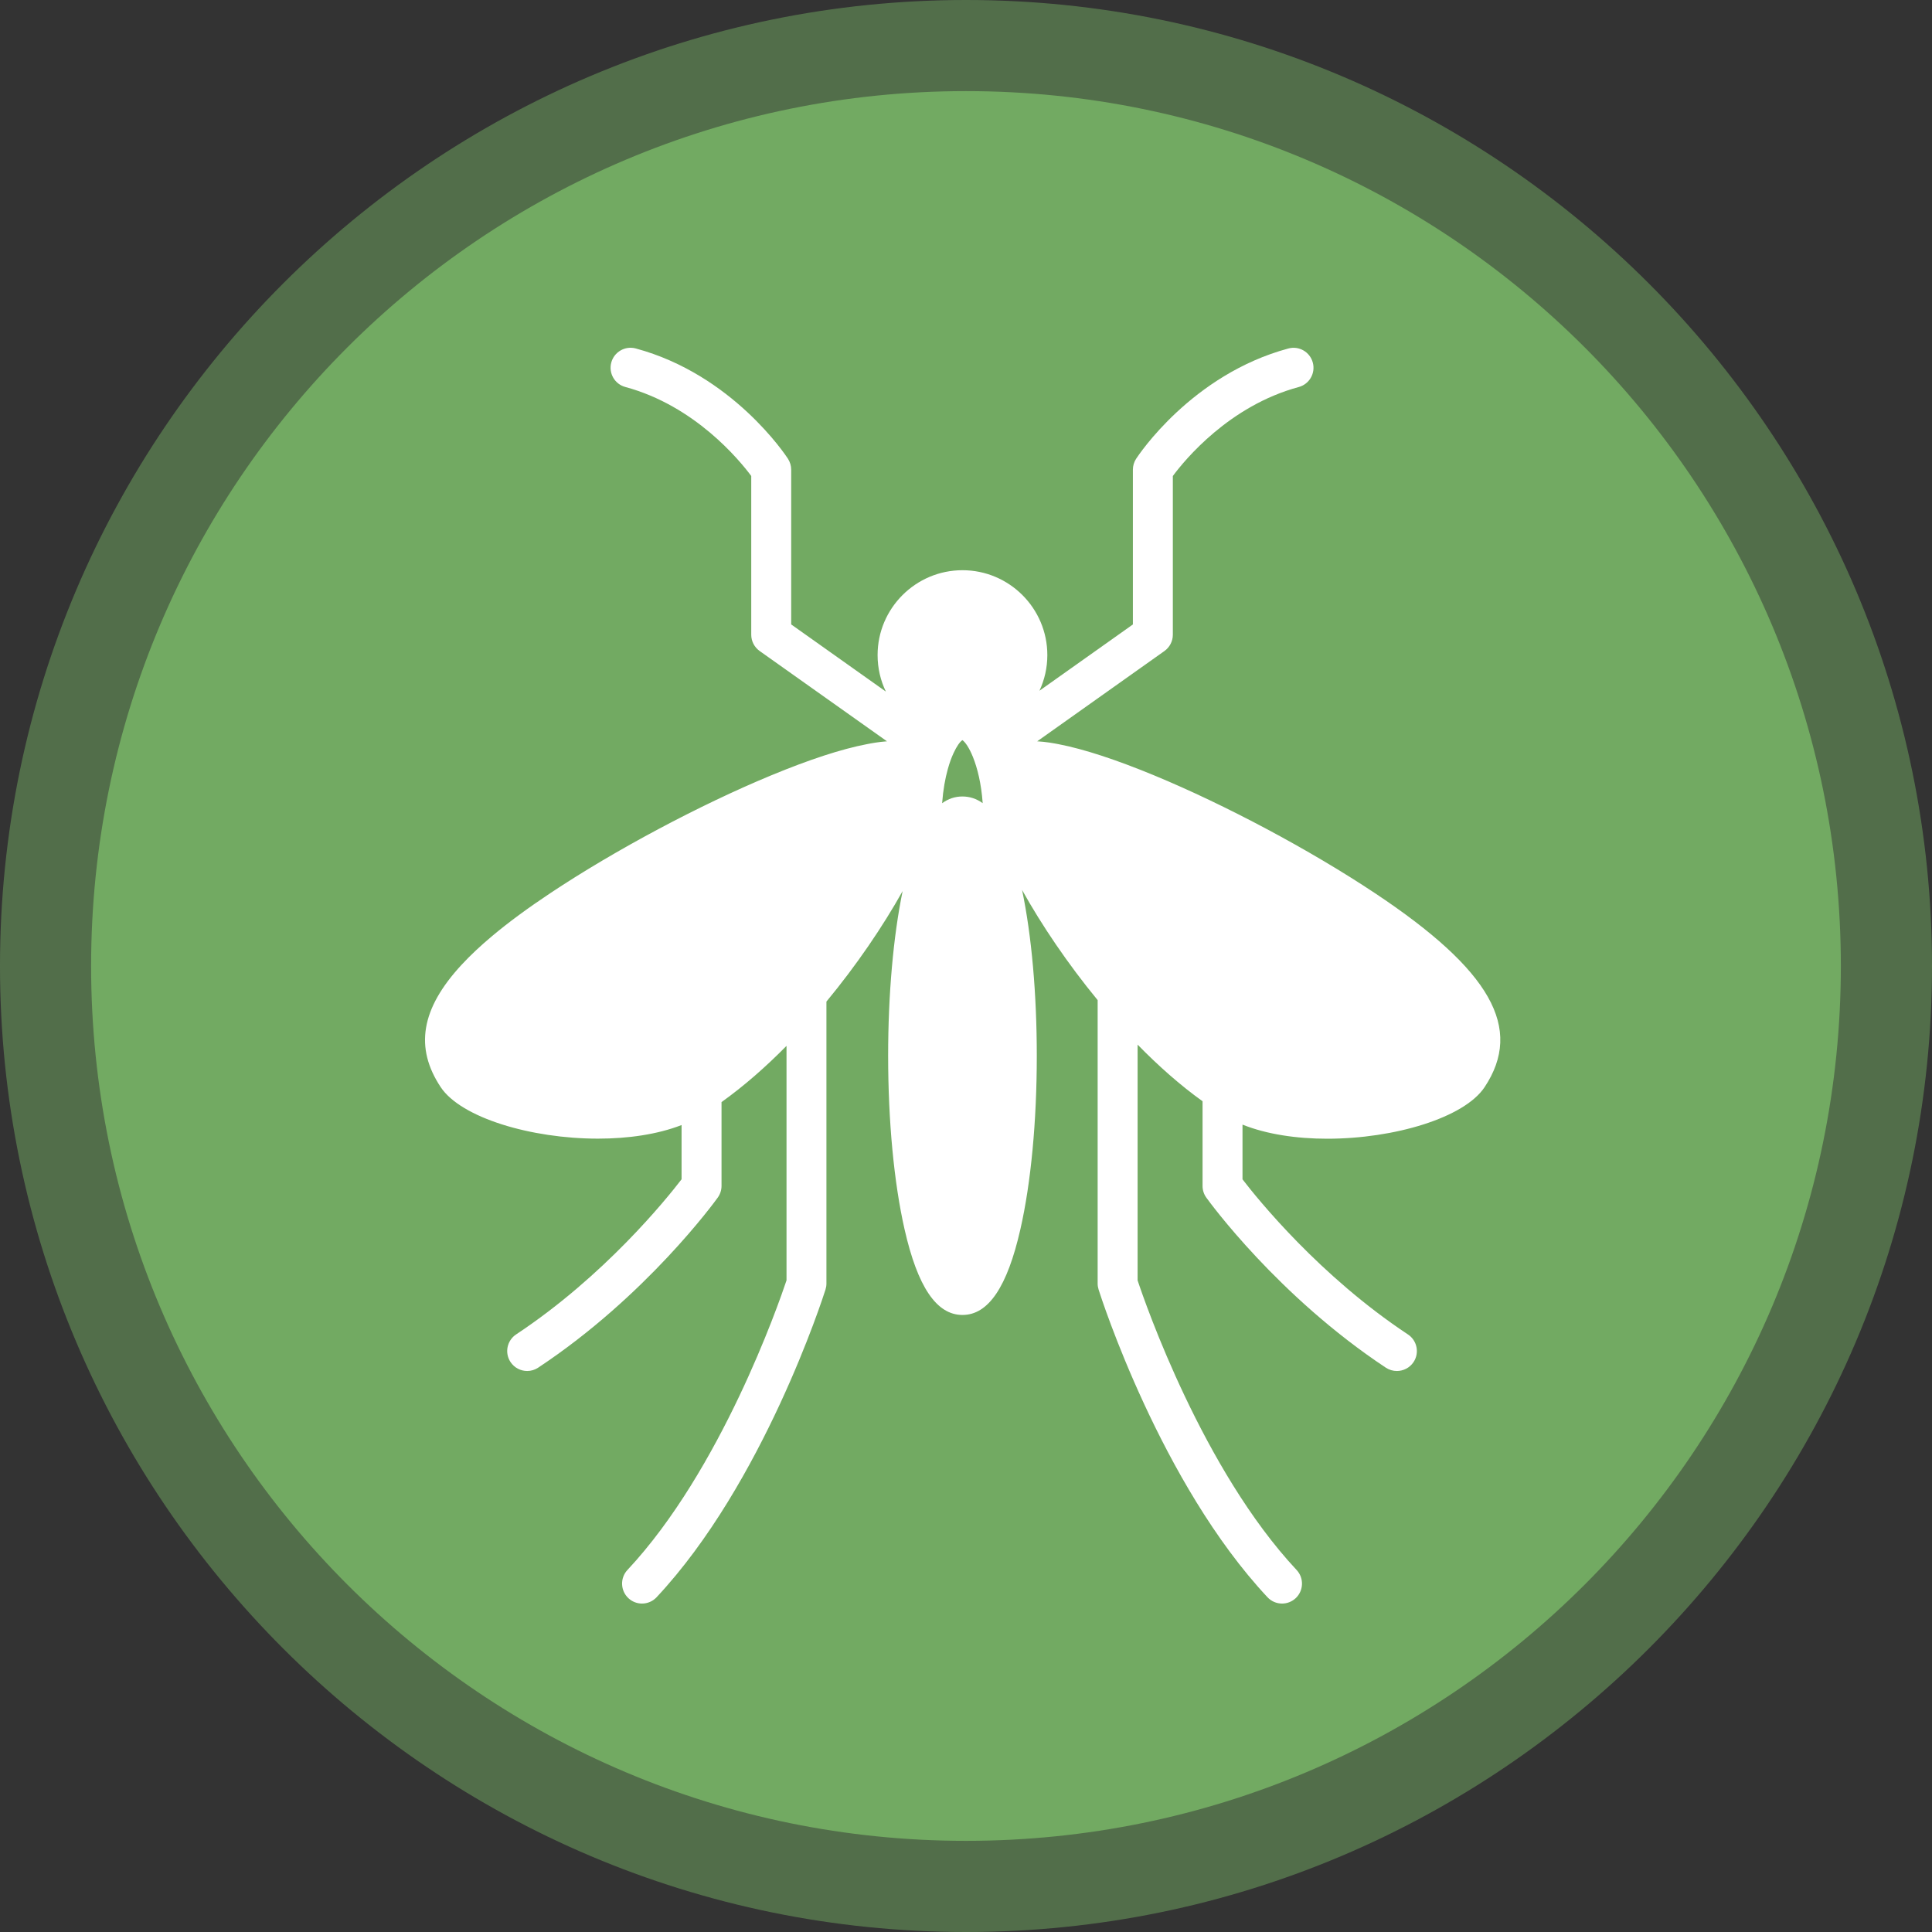
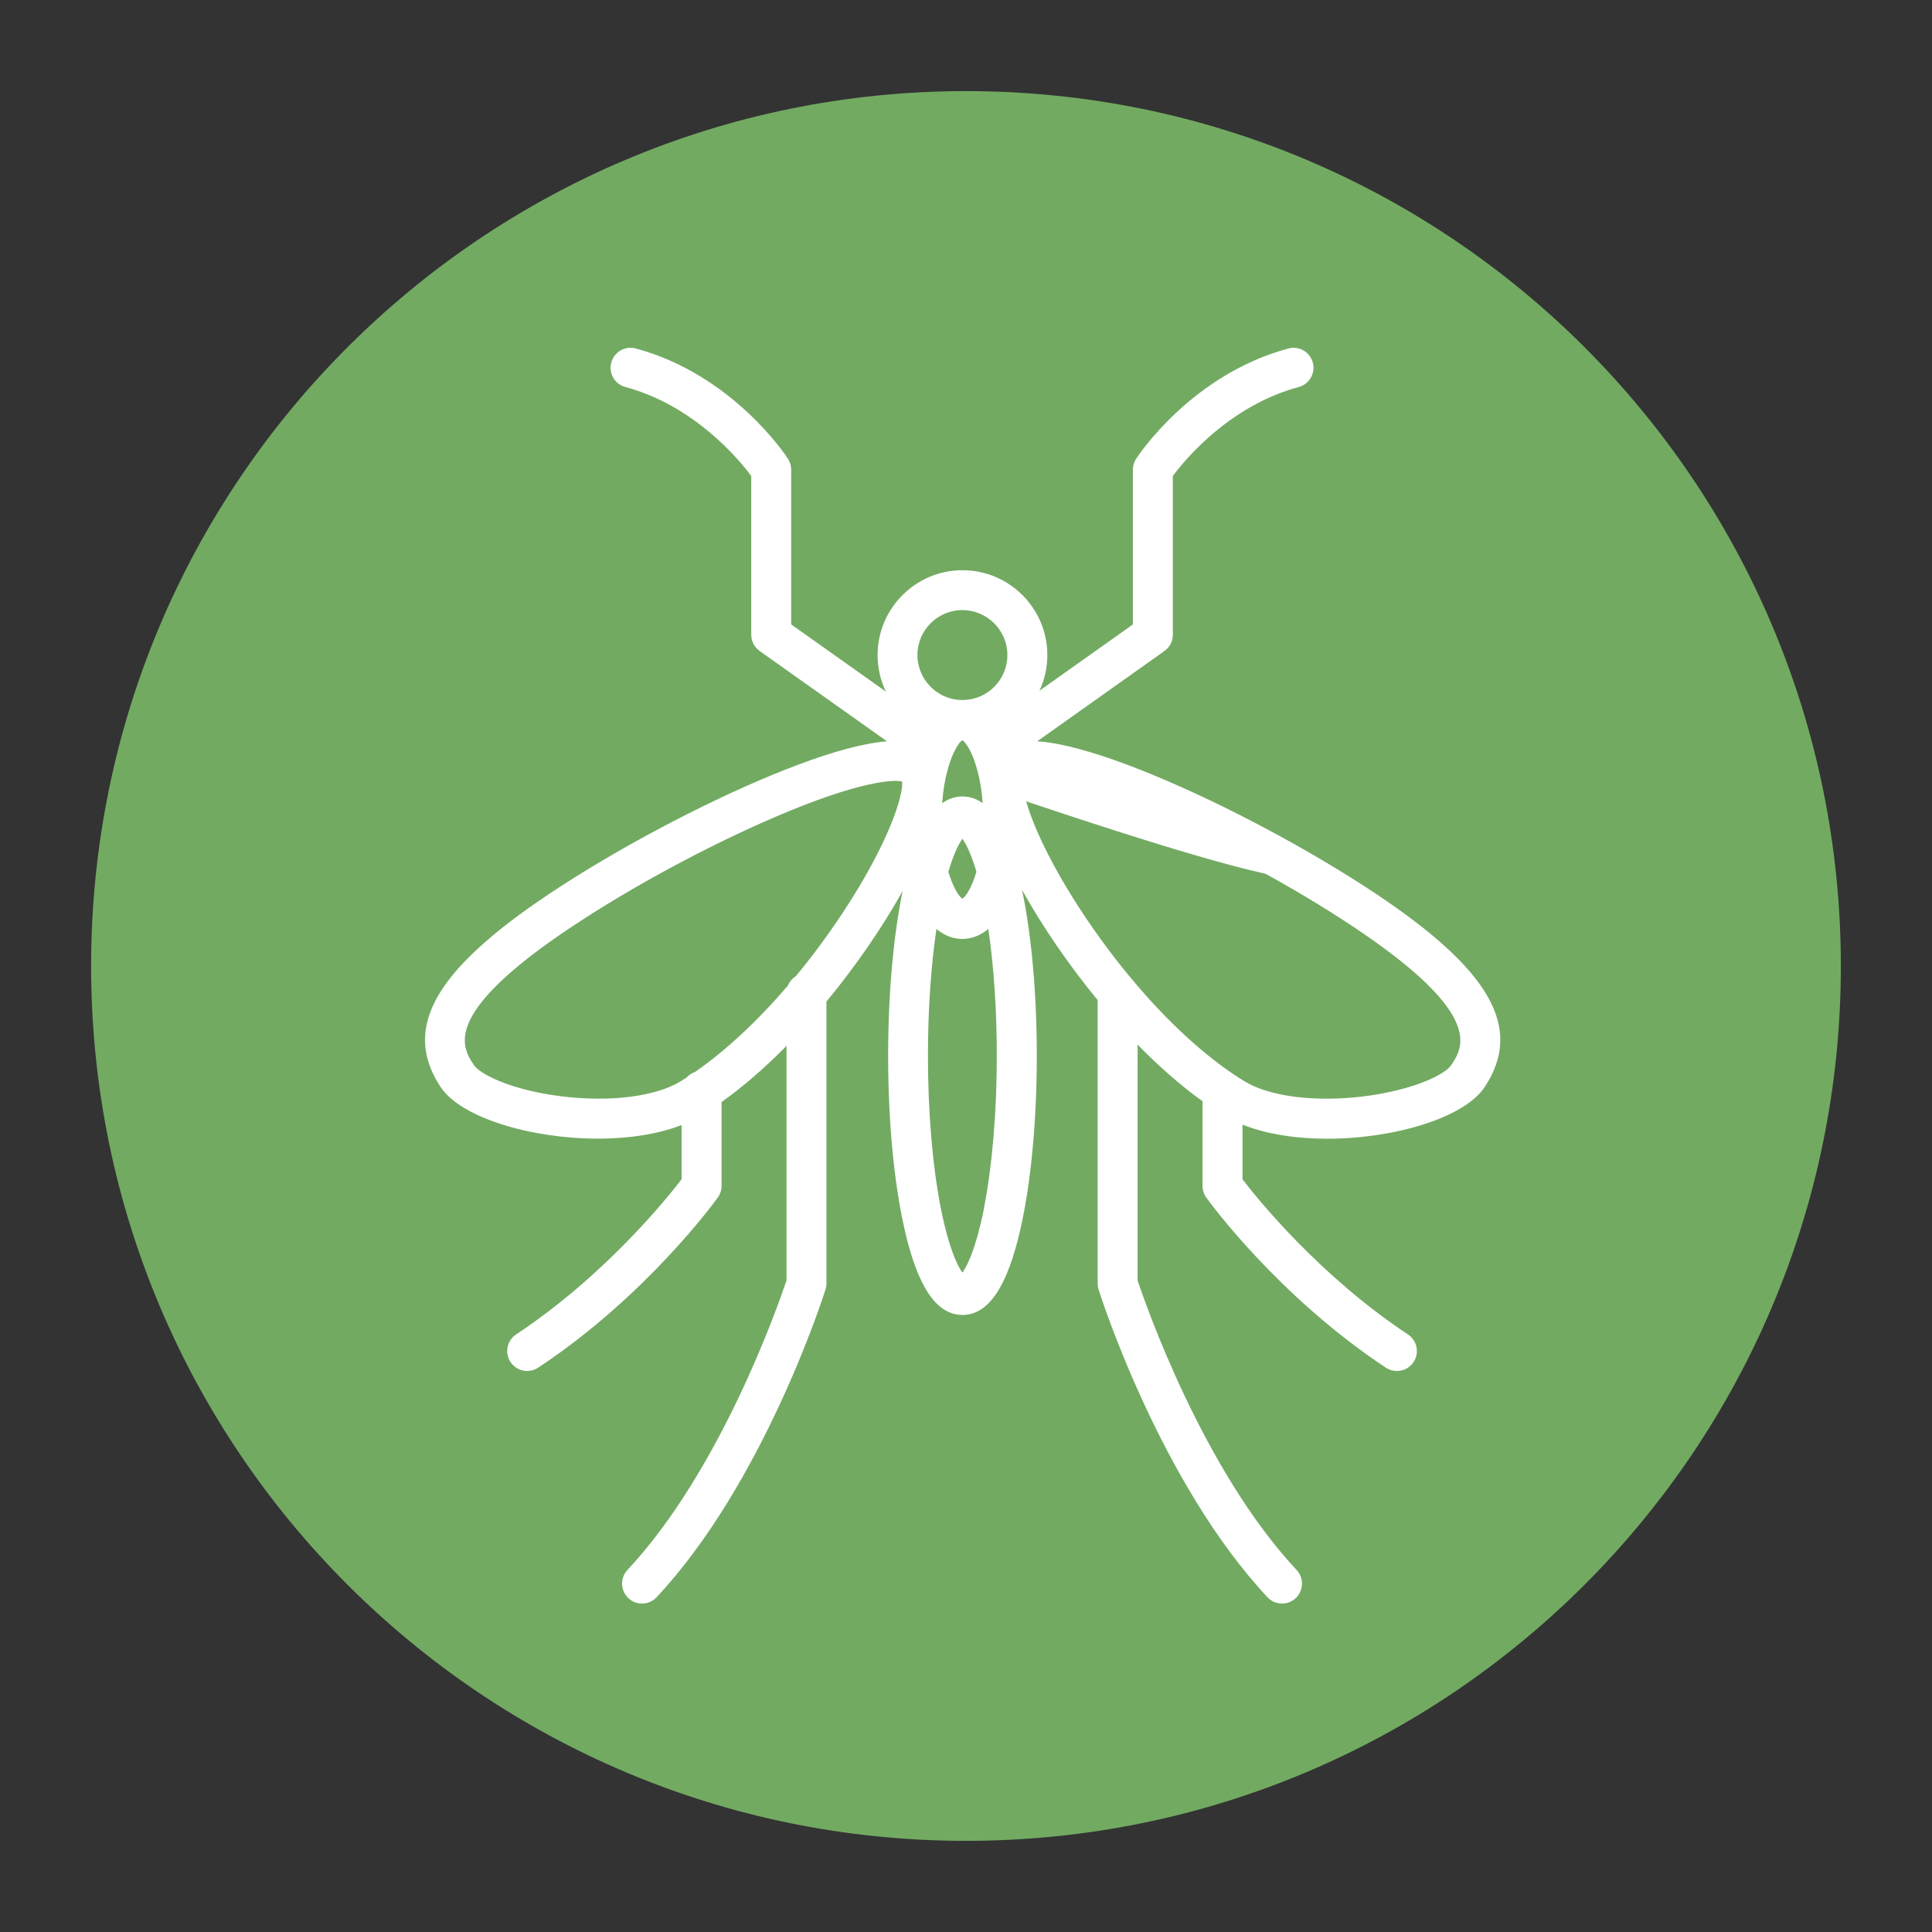
<svg xmlns="http://www.w3.org/2000/svg" generated-by="oak" fill="none" viewBox="0 0 50 50">
  <rect x="0" y="0" width="50" height="50" fill="#333333" stroke="none" />
  <g clip-path="url(#clip0_50_7338)">
-     <path d="M25 50C11.219 50 0 38.781 0 25C0 11.219 11.219 0 25 0C38.781 0 50 11.219 50 25C50 38.781 38.781 50 25 50Z" fill="#72AA62" fill-opacity="0.5" />
    <path d="M47.641 25C47.641 37.508 37.508 47.641 25 47.641C12.492 47.641 2.358 37.5 2.358 25C2.358 12.5 12.492 2.358 25 2.358C37.508 2.358 47.641 12.492 47.641 25Z" fill="#72AA62" />
    <path d="M11.406 28.136C11.933 28.927 13.742 29.468 15.476 29.468C16.253 29.468 17.014 29.359 17.639 29.116V30.52C17.24 31.041 15.637 33.025 13.358 34.534C13.12 34.692 13.055 35.012 13.212 35.249C13.312 35.4 13.476 35.481 13.644 35.481C13.742 35.481 13.841 35.453 13.928 35.395C16.724 33.544 18.501 31.097 18.575 30.994C18.638 30.906 18.673 30.801 18.673 30.692V28.522C19.25 28.11 19.817 27.613 20.355 27.067V33.136C20.149 33.751 18.659 38.044 16.238 40.631C16.044 40.839 16.055 41.165 16.263 41.361C16.363 41.454 16.489 41.5 16.615 41.5C16.753 41.5 16.891 41.445 16.992 41.337C19.753 38.387 21.299 33.579 21.363 33.376C21.379 33.325 21.388 33.273 21.388 33.22V25.921C22.167 24.98 22.847 23.978 23.36 23.061C23.118 24.236 22.985 25.737 22.985 27.322C22.985 29.013 23.136 30.609 23.41 31.815C23.748 33.306 24.238 34.031 24.909 34.031C25.579 34.031 26.068 33.306 26.407 31.815C26.682 30.609 26.832 29.013 26.832 27.322C26.832 25.724 26.698 24.211 26.451 23.032C26.96 23.945 27.634 24.943 28.407 25.883V33.22C28.407 33.273 28.416 33.325 28.432 33.376C28.496 33.579 30.042 38.388 32.803 41.337C32.905 41.446 33.042 41.5 33.18 41.5C33.306 41.5 33.432 41.454 33.532 41.361C33.74 41.166 33.751 40.839 33.556 40.631C31.136 38.044 29.645 33.751 29.441 33.136V27.035C29.978 27.584 30.544 28.086 31.122 28.5V30.693C31.122 30.801 31.156 30.907 31.22 30.995C31.294 31.098 33.071 33.545 35.866 35.396C35.955 35.454 36.053 35.481 36.151 35.481C36.319 35.481 36.483 35.4 36.583 35.25C36.74 35.013 36.675 34.692 36.437 34.535C34.158 33.025 32.555 31.041 32.156 30.521V29.105C32.786 29.357 33.56 29.47 34.35 29.47C36.085 29.47 37.894 28.928 38.42 28.137C39.434 26.611 38.584 25.108 35.578 23.111C33.902 21.997 31.716 20.831 29.872 20.068C28.881 19.658 28.049 19.386 27.398 19.26C27.279 19.237 27.075 19.198 26.843 19.185L30.135 16.849C30.271 16.752 30.353 16.595 30.353 16.427V12.319C30.661 11.903 31.812 10.501 33.612 10.016C33.886 9.942 34.05 9.658 33.975 9.383C33.901 9.108 33.618 8.944 33.342 9.019C30.839 9.694 29.46 11.785 29.402 11.874C29.348 11.957 29.319 12.056 29.319 12.155V16.161L26.901 17.876C27.032 17.595 27.105 17.283 27.105 16.953C27.105 15.742 26.119 14.757 24.909 14.757C23.698 14.757 22.712 15.743 22.712 16.953C22.712 17.291 22.788 17.612 22.926 17.898L20.476 16.16V12.154C20.476 12.055 20.446 11.957 20.393 11.873C20.335 11.784 18.956 9.693 16.453 9.018C16.178 8.944 15.894 9.107 15.82 9.382C15.745 9.657 15.908 9.941 16.183 10.015C17.983 10.501 19.134 11.904 19.442 12.318V16.427C19.442 16.593 19.523 16.751 19.66 16.848L22.955 19.185C22.734 19.201 22.543 19.237 22.429 19.26C21.778 19.385 20.946 19.657 19.956 20.067C18.111 20.831 15.925 21.996 14.249 23.11C13.665 23.498 13.163 23.867 12.74 24.222C12.436 24.476 12.173 24.724 11.95 24.964C10.885 26.113 10.732 27.12 11.406 28.136ZM24.907 23.259C24.814 23.2 24.663 22.964 24.544 22.561C24.684 22.087 24.819 21.828 24.907 21.707C24.995 21.828 25.13 22.087 25.27 22.561C25.151 22.964 25 23.2 24.907 23.259ZM24.907 20.613C24.718 20.613 24.543 20.67 24.382 20.787C24.408 20.438 24.462 20.144 24.529 19.905C24.574 19.741 24.625 19.604 24.677 19.492C24.762 19.307 24.846 19.193 24.907 19.155C24.977 19.2 25.082 19.349 25.181 19.594C25.182 19.596 25.183 19.598 25.183 19.6C25.293 19.875 25.395 20.271 25.432 20.786C25.271 20.67 25.096 20.613 24.907 20.613ZM25.462 31.291C25.263 32.291 25.036 32.76 24.907 32.935C24.798 32.787 24.619 32.427 24.446 31.715C24.415 31.585 24.383 31.444 24.353 31.291C24.135 30.196 24.015 28.786 24.015 27.322C24.015 26.148 24.092 25.011 24.235 24.042C24.49 24.254 24.739 24.3 24.906 24.3C24.937 24.3 24.971 24.298 25.007 24.294C25.166 24.277 25.37 24.215 25.578 24.042C25.721 25.011 25.797 26.148 25.797 27.322C25.797 28.786 25.677 30.196 25.46 31.291H25.462ZM37.558 27.565C37.4 27.804 36.592 28.212 35.291 28.374C34.037 28.529 32.854 28.38 32.206 27.983C32.114 27.927 32.021 27.867 31.927 27.804C31.927 27.803 31.925 27.802 31.924 27.802C31.077 27.231 30.193 26.408 29.358 25.419C29.352 25.413 29.347 25.407 29.342 25.401C29.325 25.378 29.307 25.355 29.287 25.335C28.845 24.808 28.419 24.234 28.017 23.628C26.82 21.815 26.437 20.57 26.478 20.227C26.717 20.166 27.64 20.232 29.773 21.148C31.511 21.894 33.466 22.949 35.004 23.971C35.794 24.496 36.372 24.946 36.79 25.332C38.184 26.623 37.793 27.211 37.558 27.565ZM26.071 16.953C26.071 17.585 25.567 18.099 24.94 18.116C24.928 18.116 24.918 18.116 24.907 18.116C24.896 18.116 24.886 18.116 24.874 18.116C24.356 18.102 23.921 17.746 23.787 17.267C23.759 17.167 23.743 17.062 23.743 16.953C23.743 16.312 24.265 15.789 24.907 15.789C25.059 15.789 25.204 15.819 25.337 15.873C25.766 16.044 26.071 16.464 26.071 16.953ZM14.82 23.97C16.357 22.948 18.313 21.893 20.051 21.147C21.159 20.671 21.941 20.425 22.469 20.307C22.792 20.235 23.021 20.209 23.172 20.209C23.25 20.209 23.307 20.216 23.346 20.226C23.387 20.569 23.005 21.814 21.807 23.627C21.424 24.206 21.018 24.754 20.597 25.263C20.505 25.32 20.433 25.405 20.391 25.507C19.605 26.424 18.78 27.194 17.984 27.744C17.901 27.773 17.828 27.822 17.77 27.886C17.719 27.919 17.668 27.951 17.617 27.983C16.969 28.379 15.787 28.529 14.532 28.373C13.232 28.212 12.424 27.803 12.265 27.564C12.189 27.45 12.097 27.312 12.054 27.132C11.923 26.591 12.241 25.682 14.819 23.969L14.82 23.97Z" fill="white" />
-     <path d="M23.528 20.539C22.228 23.897 18.978 30.614 13.128 28.664C6.473 26.445 24.503 17.939 23.528 20.539Z" fill="white" />
-     <path d="M25.989 20.546C27.337 23.956 30.705 30.776 36.768 28.796C43.665 26.543 24.979 17.907 25.989 20.546Z" fill="white" />
-     <circle cx="25" cy="17" r="1.5" fill="white" />
-     <ellipse cx="25" cy="27" rx="1.5" ry="6" fill="white" />
+     <path d="M25.989 20.546C43.665 26.543 24.979 17.907 25.989 20.546Z" fill="white" />
  </g>
  <defs>
    <clipPath id="clip0_50_7338">
      <rect width="50" height="50" fill="white" />
    </clipPath>
  </defs>
</svg>